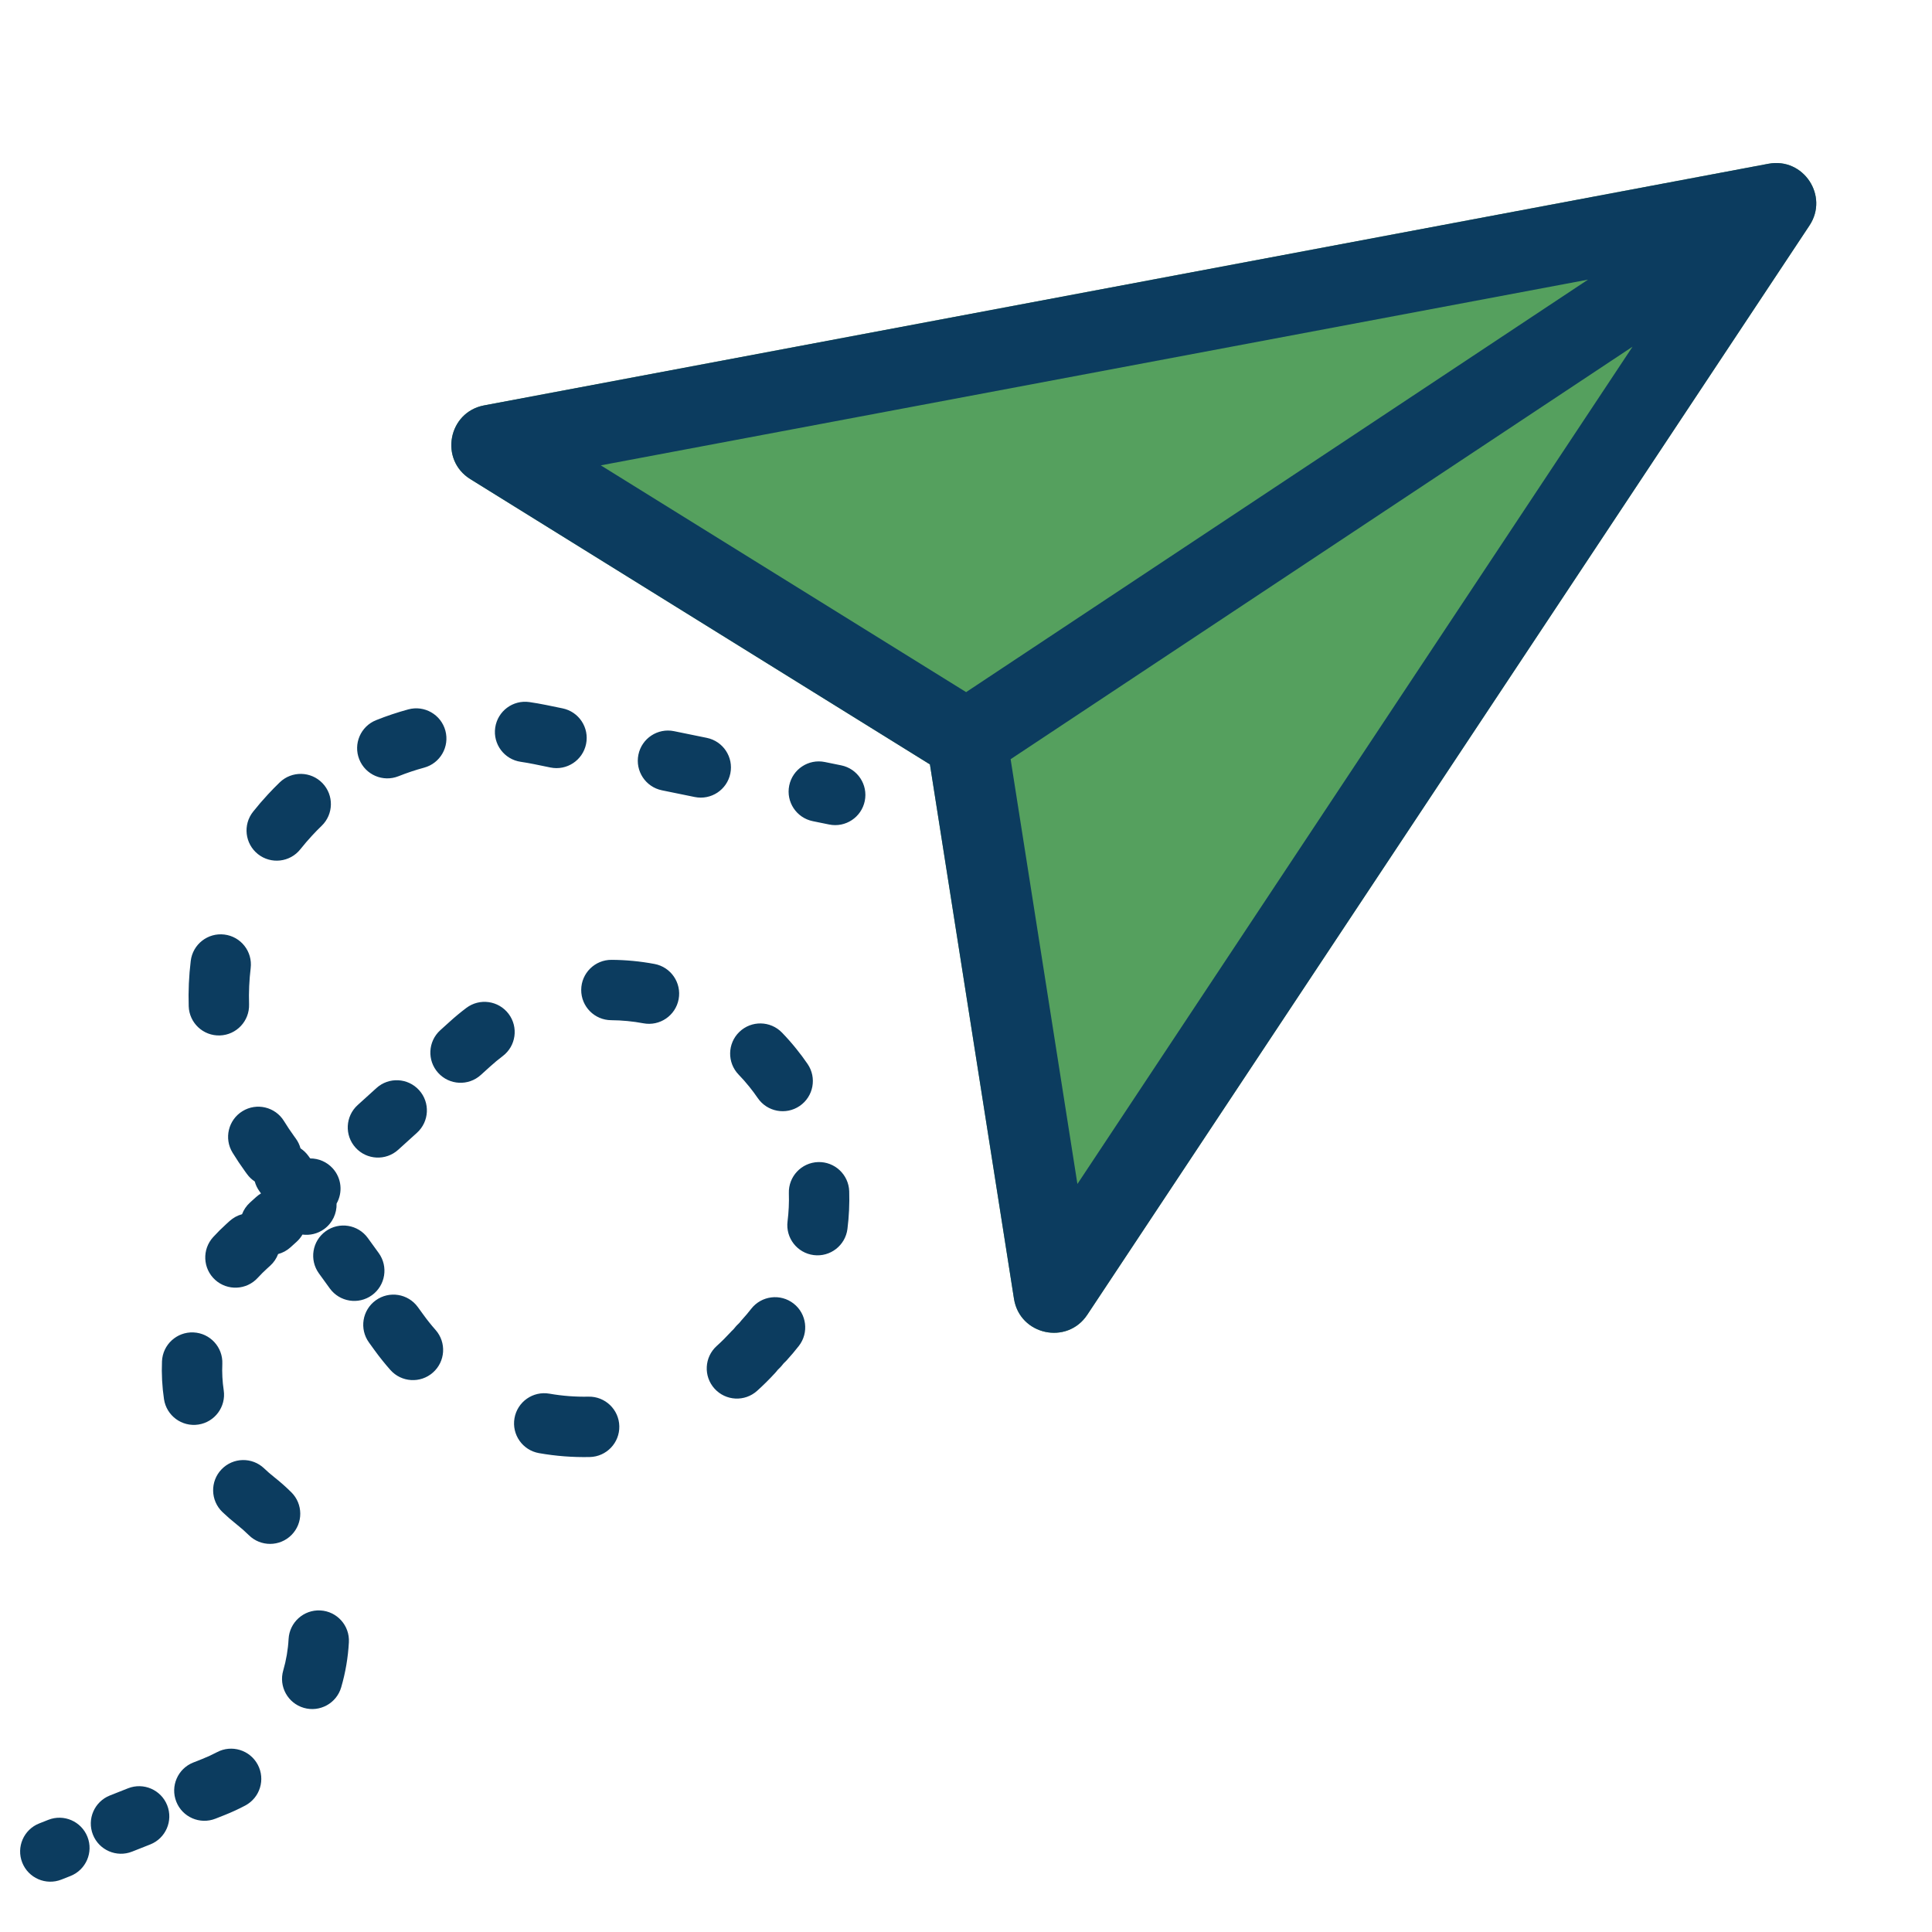
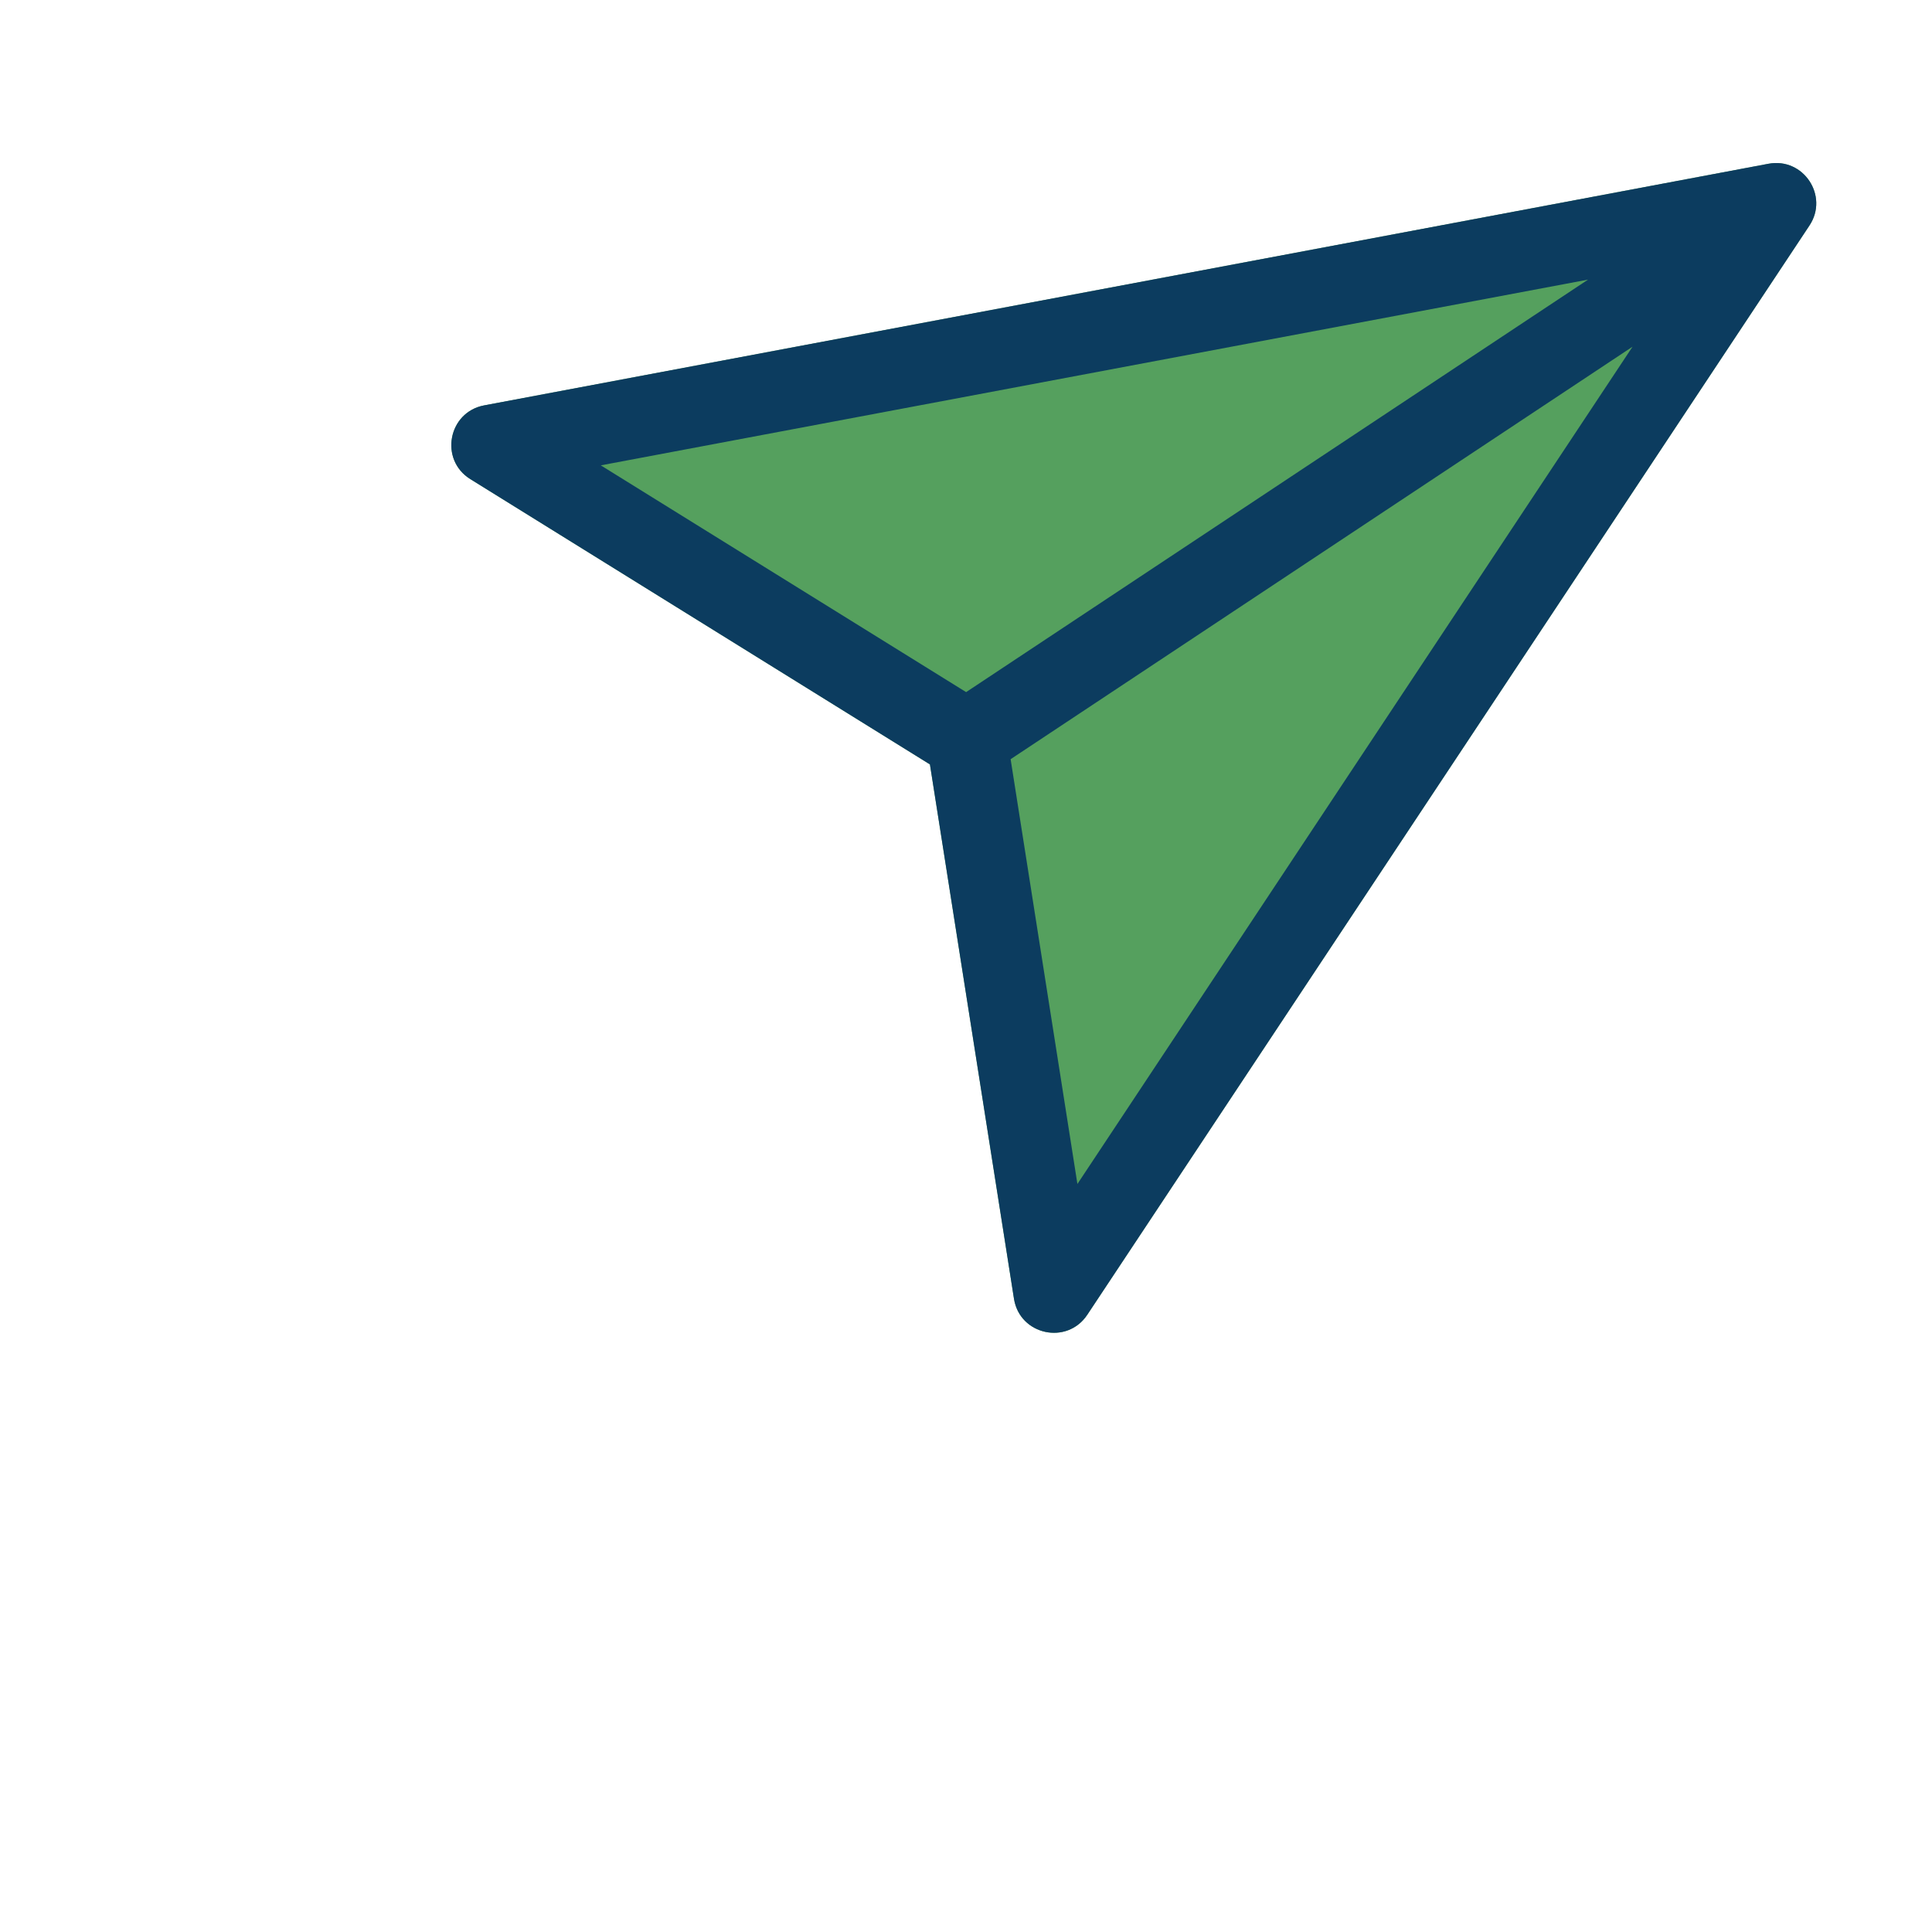
<svg xmlns="http://www.w3.org/2000/svg" width="96" height="96" viewBox="0 0 96 96" fill="none">
  <g clip-path="url(#clip0_2761_140232)">
    <path d="M87.874 8.137C89.612 7.81 90.888 9.734 89.91 11.207L54.027 65.329C53.019 66.85 50.668 66.337 50.384 64.535L46.208 37.983L23.372 23.808C21.822 22.846 22.264 20.481 24.057 20.143L87.874 8.137Z" fill="#55A05E" />
    <path fill-rule="evenodd" clip-rule="evenodd" d="M48.006 34.391L29.853 23.123L78.909 13.894L48.006 34.391ZM50.217 37.724L53.536 58.831L81.12 17.227L50.217 37.724ZM46.208 37.983L50.384 64.535C50.668 66.337 53.019 66.85 54.027 65.329L89.91 11.207C90.888 9.734 89.612 7.81 87.874 8.137L24.057 20.143C22.264 20.481 21.822 22.846 23.372 23.808L46.208 37.983Z" fill="#0C3C5F" />
-     <path fill-rule="evenodd" clip-rule="evenodd" d="M24.607 36.154C24.727 35.334 25.488 34.766 26.308 34.886C26.585 34.926 26.862 34.975 27.139 35.031L27.953 35.198C28.765 35.364 29.288 36.156 29.122 36.968C28.956 37.78 28.163 38.303 27.352 38.137L26.537 37.97C26.317 37.925 26.096 37.887 25.875 37.854C25.055 37.735 24.487 36.973 24.607 36.154ZM22.13 36.303C22.347 37.103 21.875 37.927 21.076 38.144C20.643 38.262 20.217 38.404 19.801 38.57C19.031 38.877 18.159 38.502 17.852 37.732C17.545 36.963 17.92 36.09 18.69 35.784C19.212 35.575 19.746 35.397 20.289 35.249C21.088 35.032 21.912 35.504 22.13 36.303ZM31.722 37.5C31.888 36.688 32.681 36.165 33.492 36.331L35.121 36.664C35.933 36.83 36.456 37.623 36.29 38.434C36.124 39.246 35.332 39.769 34.52 39.603L32.891 39.27C32.079 39.104 31.556 38.311 31.722 37.5ZM39.216 39.033C39.382 38.221 40.174 37.698 40.986 37.864L41.801 38.03C42.612 38.196 43.136 38.989 42.97 39.8C42.804 40.612 42.011 41.136 41.199 40.969L40.385 40.803C39.573 40.637 39.05 39.844 39.216 39.033ZM16.022 38.913C16.597 39.51 16.579 40.459 15.983 41.034C15.822 41.189 15.665 41.349 15.512 41.515C15.306 41.737 15.111 41.965 14.925 42.199C14.41 42.848 13.466 42.956 12.817 42.441C12.169 41.926 12.06 40.982 12.576 40.333C12.808 40.04 13.053 39.755 13.311 39.477C13.502 39.27 13.699 39.069 13.901 38.874C14.498 38.299 15.447 38.317 16.022 38.913ZM11.148 46.437C11.971 46.536 12.556 47.284 12.456 48.106C12.384 48.703 12.357 49.304 12.376 49.905C12.401 50.733 11.751 51.425 10.923 51.451C10.095 51.477 9.403 50.827 9.377 49.999C9.353 49.246 9.387 48.492 9.478 47.745C9.578 46.922 10.326 46.337 11.148 46.437ZM28.88 49.184C28.885 48.356 29.561 47.688 30.389 47.694C31.105 47.698 31.82 47.767 32.524 47.899C33.338 48.052 33.874 48.837 33.721 49.651C33.568 50.465 32.784 51.001 31.97 50.847C31.442 50.748 30.907 50.697 30.37 50.693C29.542 50.688 28.875 50.013 28.88 49.184ZM25.272 50.377C25.771 51.038 25.64 51.979 24.978 52.478C24.766 52.638 24.559 52.81 24.358 52.992L23.891 53.415C23.277 53.971 22.329 53.924 21.773 53.31C21.216 52.696 21.263 51.747 21.877 51.191L22.344 50.769C22.611 50.526 22.887 50.298 23.171 50.084C23.832 49.585 24.772 49.716 25.272 50.377ZM36.738 51.275C37.334 50.699 38.284 50.716 38.859 51.312C39.106 51.567 39.343 51.836 39.569 52.117C39.767 52.361 39.953 52.612 40.128 52.868C40.596 53.551 40.422 54.485 39.738 54.953C39.055 55.421 38.121 55.246 37.653 54.563C37.522 54.371 37.382 54.184 37.234 54C37.064 53.788 36.886 53.587 36.701 53.396C36.126 52.8 36.142 51.85 36.738 51.275ZM20.824 54.169C21.38 54.783 21.333 55.731 20.719 56.287L19.786 57.132C19.172 57.688 18.224 57.641 17.668 57.027C17.111 56.413 17.159 55.465 17.773 54.909L18.706 54.064C19.32 53.508 20.268 53.555 20.824 54.169ZM12.049 55.213C12.755 54.779 13.678 55 14.112 55.706C14.268 55.96 14.435 56.21 14.613 56.456L14.699 56.575C14.809 56.726 14.886 56.891 14.932 57.061C15.08 57.158 15.212 57.283 15.322 57.435L15.414 57.562C15.825 57.56 16.235 57.727 16.533 58.055C16.98 58.548 17.037 59.258 16.724 59.806C16.74 60.288 16.524 60.769 16.105 61.073C15.781 61.307 15.396 61.393 15.029 61.345C14.953 61.476 14.855 61.598 14.737 61.705L14.438 61.976C14.255 62.142 14.043 62.254 13.82 62.313C13.738 62.529 13.606 62.73 13.423 62.895L13.273 63.031C13.108 63.18 12.953 63.336 12.806 63.496C12.248 64.107 11.299 64.15 10.687 63.592C10.076 63.033 10.033 62.084 10.591 61.472C10.801 61.242 11.024 61.02 11.26 60.807L11.409 60.672C11.592 60.506 11.804 60.394 12.027 60.334C12.109 60.118 12.241 59.918 12.424 59.752L12.723 59.482C12.8 59.412 12.883 59.351 12.969 59.3L12.892 59.194C12.783 59.043 12.705 58.878 12.659 58.708C12.512 58.611 12.379 58.486 12.27 58.334L12.183 58.215C11.961 57.908 11.752 57.595 11.556 57.276C11.122 56.57 11.343 55.647 12.049 55.213ZM40.65 57.743C41.477 57.717 42.17 58.367 42.197 59.195C42.216 59.819 42.187 60.444 42.109 61.064C42.006 61.886 41.255 62.468 40.434 62.365C39.611 62.261 39.029 61.511 39.133 60.689C39.191 60.225 39.213 59.758 39.198 59.29C39.172 58.462 39.822 57.77 40.65 57.743ZM16.183 61.18C16.854 60.695 17.791 60.845 18.277 61.516L18.818 62.262C19.303 62.933 19.154 63.871 18.483 64.357C17.811 64.843 16.874 64.692 16.388 64.022L15.847 63.275C15.361 62.604 15.511 61.666 16.183 61.18ZM18.669 64.614C19.34 64.128 20.277 64.278 20.763 64.949L21.034 65.322C21.227 65.59 21.431 65.844 21.643 66.084C22.192 66.705 22.133 67.653 21.512 68.201C20.891 68.75 19.943 68.691 19.395 68.07C19.118 67.757 18.854 67.427 18.604 67.082L18.334 66.708C17.848 66.037 17.998 65.1 18.669 64.614ZM39.434 64.773C40.087 65.283 40.203 66.225 39.694 66.879C39.503 67.123 39.302 67.362 39.09 67.594L39.058 67.628C39.02 67.67 38.979 67.71 38.937 67.747C38.904 67.792 38.868 67.835 38.83 67.878L38.767 67.947C38.73 67.987 38.692 68.024 38.653 68.059C38.621 68.101 38.588 68.143 38.551 68.182L38.52 68.217C38.232 68.532 37.932 68.829 37.621 69.109C37.006 69.664 36.058 69.615 35.503 68.999C34.948 68.384 34.998 67.435 35.613 66.881C35.852 66.666 36.083 66.436 36.306 66.193L36.337 66.158C36.374 66.118 36.412 66.081 36.451 66.046C36.482 66.004 36.516 65.962 36.553 65.923L36.616 65.853C36.654 65.811 36.695 65.772 36.737 65.735C36.77 65.69 36.805 65.646 36.844 65.604L36.876 65.569C37.035 65.395 37.186 65.216 37.328 65.033C37.838 64.38 38.781 64.264 39.434 64.773ZM9.612 66.207C10.44 66.243 11.082 66.942 11.047 67.77C11.028 68.208 11.051 68.647 11.116 69.08C11.239 69.899 10.674 70.663 9.855 70.786C9.036 70.909 8.272 70.344 8.149 69.525C8.056 68.901 8.023 68.271 8.049 67.642C8.085 66.814 8.784 66.172 9.612 66.207ZM25.565 70.468C25.709 69.652 26.486 69.107 27.302 69.251C27.942 69.363 28.592 69.413 29.242 69.399C30.07 69.382 30.756 70.039 30.773 70.867C30.791 71.696 30.133 72.381 29.305 72.399C28.46 72.417 27.615 72.352 26.782 72.205C25.967 72.062 25.422 71.284 25.565 70.468ZM11.006 73.013C11.579 72.414 12.528 72.392 13.127 72.965C13.284 73.115 13.449 73.259 13.624 73.397C13.926 73.635 14.21 73.887 14.475 74.15C15.064 74.732 15.069 75.682 14.486 76.271C13.903 76.859 12.953 76.864 12.364 76.281C12.179 76.098 11.979 75.921 11.765 75.752C11.516 75.555 11.279 75.349 11.053 75.133C10.455 74.561 10.434 73.611 11.006 73.013ZM15.92 80.022C16.747 80.067 17.381 80.775 17.336 81.602C17.295 82.359 17.167 83.111 16.954 83.841C16.723 84.636 15.89 85.094 15.095 84.862C14.3 84.631 13.842 83.798 14.074 83.003C14.222 82.493 14.312 81.968 14.34 81.438C14.386 80.611 15.093 79.977 15.92 80.022ZM12.808 87.686C13.197 88.418 12.919 89.326 12.188 89.715C11.858 89.89 11.514 90.049 11.156 90.191L10.706 90.369C9.936 90.673 9.064 90.296 8.76 89.525C8.455 88.755 8.833 87.883 9.603 87.579L10.053 87.401C10.307 87.3 10.549 87.188 10.78 87.066C11.511 86.677 12.419 86.955 12.808 87.686ZM8.308 89.704C8.612 90.474 8.235 91.346 7.464 91.65L6.564 92.006C5.793 92.311 4.922 91.933 4.617 91.163C4.313 90.392 4.69 89.521 5.461 89.216L6.361 88.86C7.132 88.556 8.003 88.933 8.308 89.704ZM4.345 91.27C4.65 92.041 4.272 92.912 3.502 93.217L3.052 93.395C2.281 93.699 1.41 93.322 1.105 92.551C0.801 91.781 1.178 90.909 1.949 90.605L2.399 90.427C3.169 90.122 4.041 90.5 4.345 91.27Z" fill="#0C3C5F" />
  </g>
  <defs>
    <clipPath id="clip0_2761_140232">
      <rect width="96" height="96" fill="white" />
    </clipPath>
  </defs>
</svg>